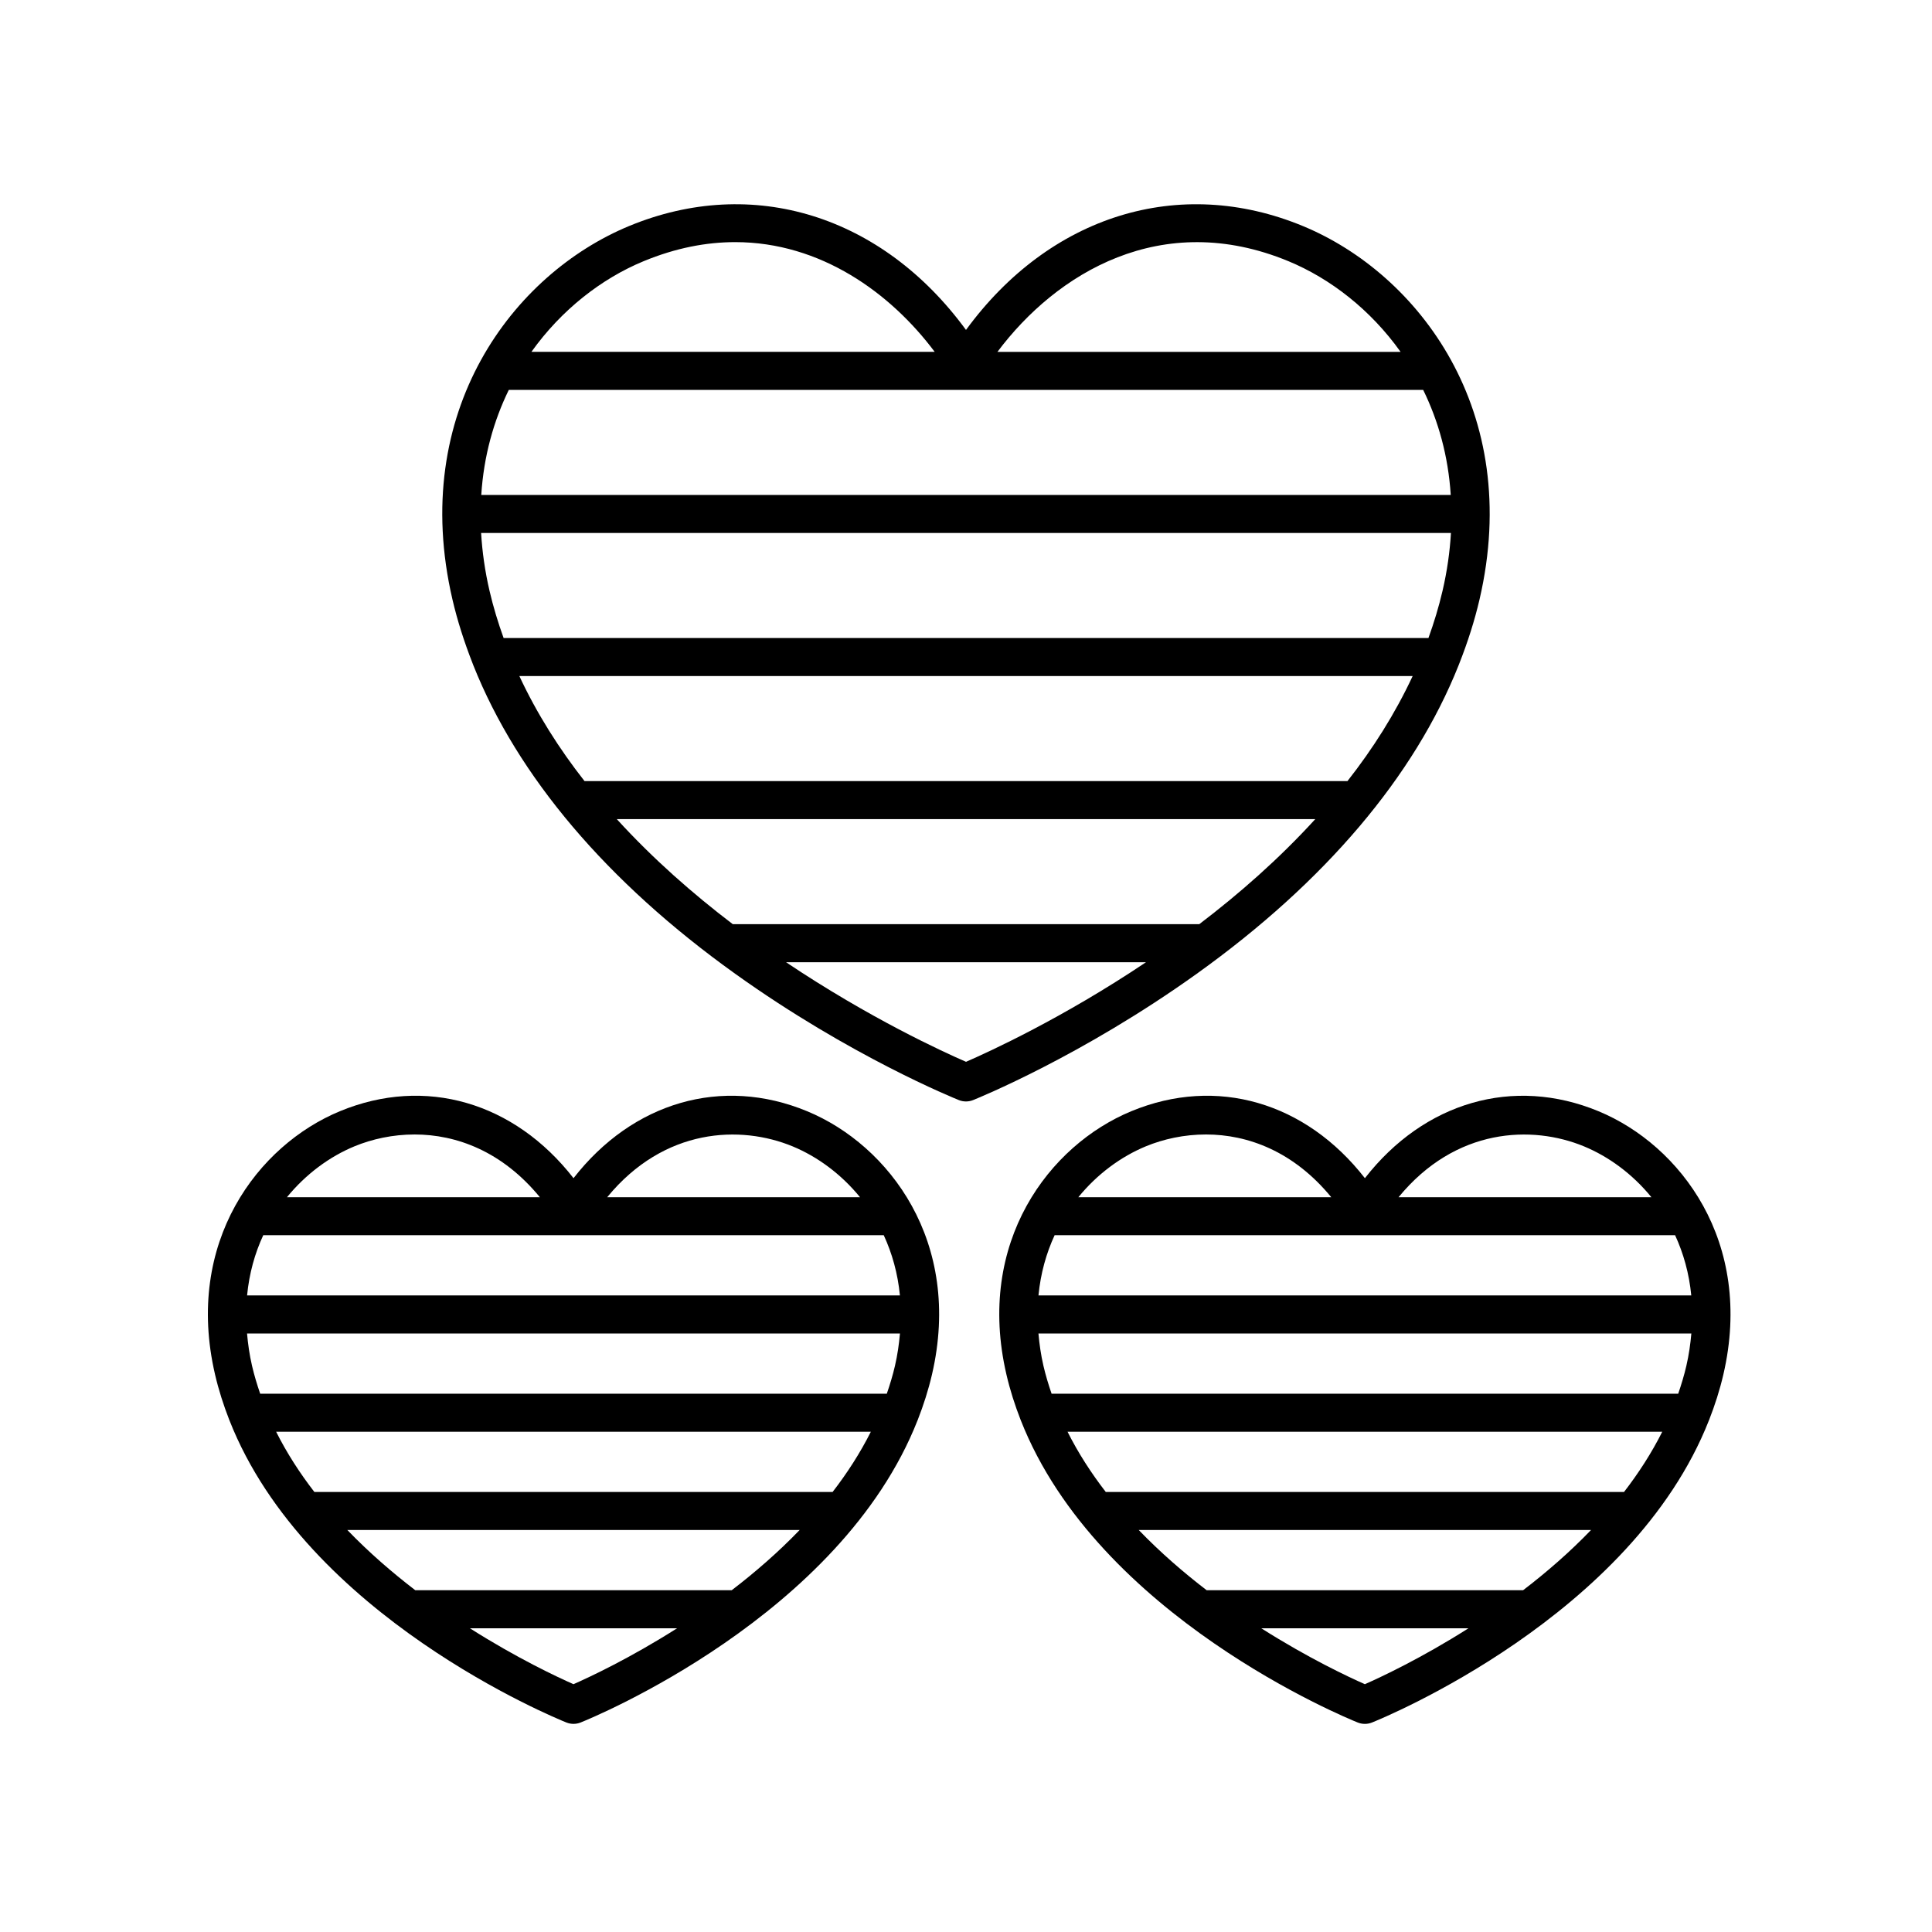
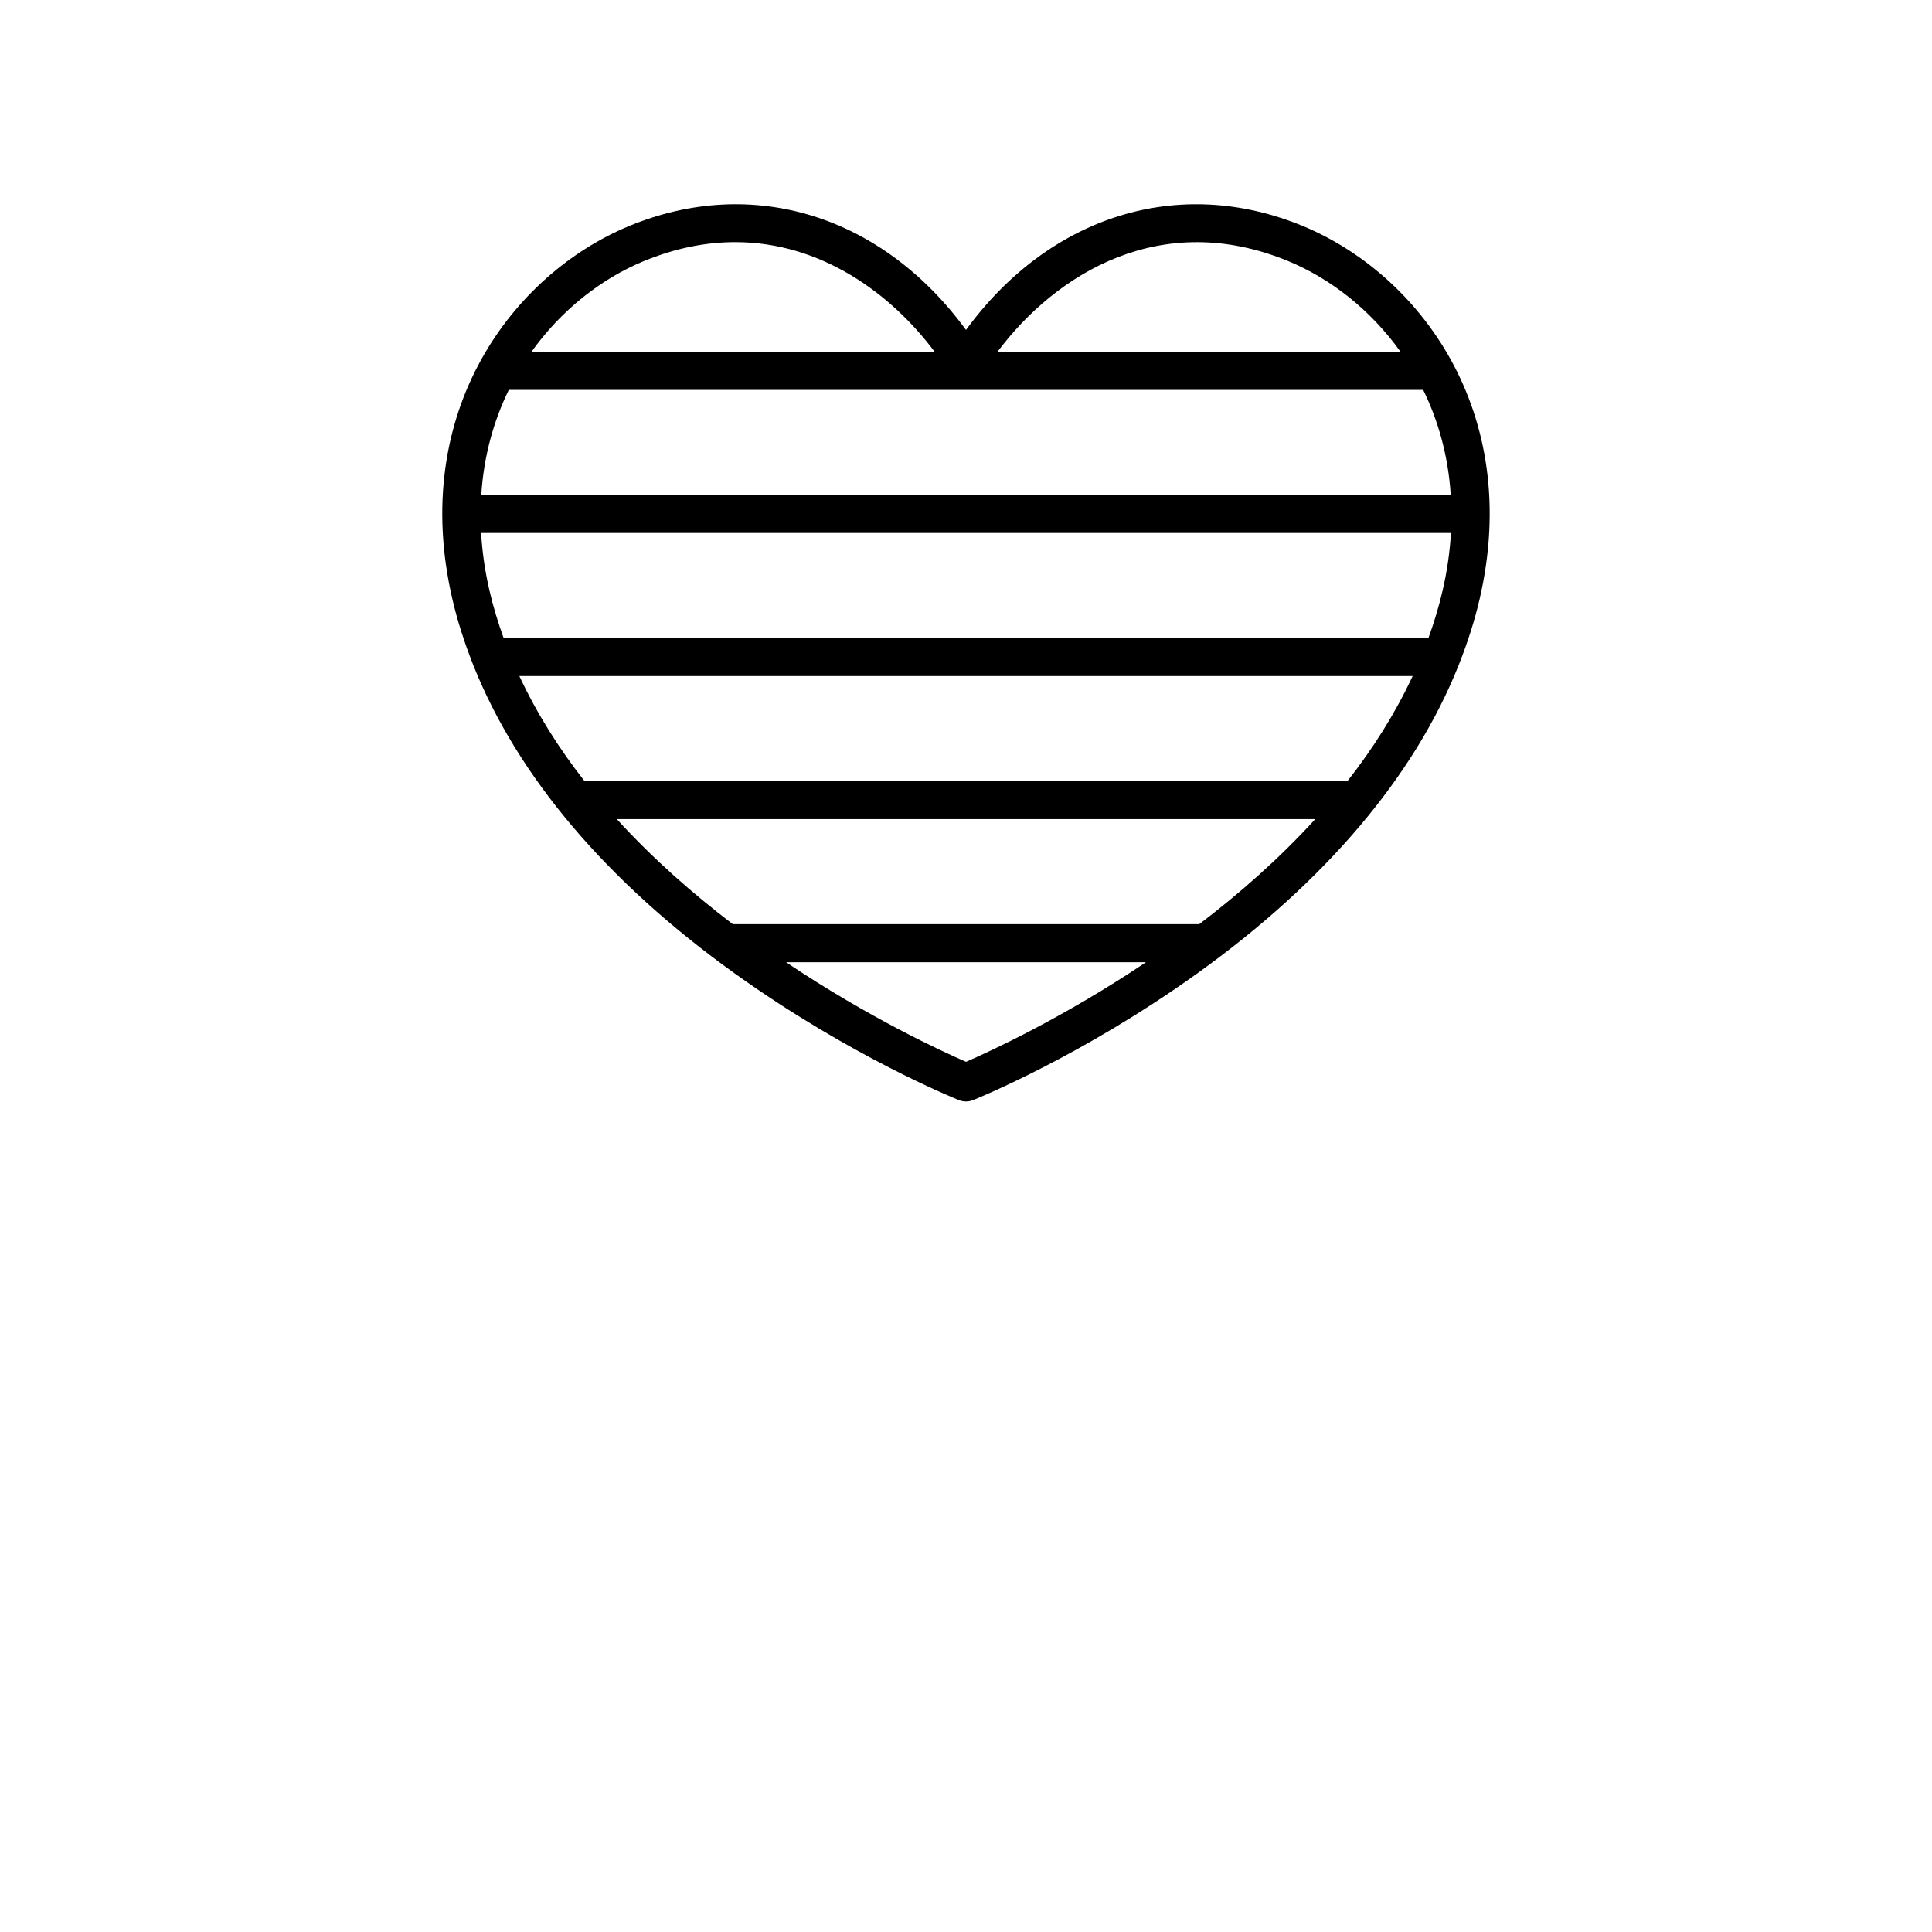
<svg xmlns="http://www.w3.org/2000/svg" fill="#000000" width="800px" height="800px" version="1.1" viewBox="144 144 512 512">
  <g>
    <path d="m530.53 320.35c0.105-0.215 0.18-0.434 0.258-0.66 2.188-5.566 3.988-11.18 5.305-16.836 11.594-49.871-16.137-86.254-46.809-98.949-32.82-13.574-67.145-2.762-89.285 27.531-22.148-30.293-56.477-41.109-89.297-27.531-30.668 12.699-58.398 49.07-46.801 98.949 1.316 5.656 3.125 11.273 5.305 16.848 0.074 0.223 0.145 0.434 0.246 0.641 11.715 29.391 35.348 57.355 69.371 81.711 30.484 21.836 58.129 33.016 59.293 33.484 0.605 0.242 1.238 0.359 1.875 0.359 0.637 0 1.273-0.117 1.875-0.359 1.16-0.469 28.805-11.648 59.289-33.484 34.016-24.355 57.656-52.316 69.375-81.703zm-248.9 2.812h236.74c-4.648 9.965-10.543 19.262-17.281 27.84h-202.18c-6.734-8.582-12.629-17.875-17.273-27.84zm-2.793-75.84h242.32c4.016 8.195 6.644 17.523 7.305 27.84h-256.92c0.656-10.316 3.289-19.645 7.297-27.84zm249.68 37.922c-0.293 4.926-0.996 10.035-2.227 15.324-0.996 4.277-2.266 8.445-3.738 12.516h-245.09c-1.465-4.074-2.742-8.238-3.734-12.516-1.23-5.289-1.934-10.398-2.231-15.324zm-43.082-72.031c11.133 4.609 21.773 12.863 29.734 24.035l-106.84 0.004c15.598-20.855 43.504-37.934 77.102-24.039zm-170.87 0.008c8.488-3.512 16.609-5.055 24.262-5.055 22.668 0 41.211 13.492 52.875 29.078h-106.87c7.965-11.168 18.602-19.422 29.73-24.023zm-7.109 147.86h185.1c-9.578 10.508-20.184 19.805-30.738 27.836h-123.62c-10.555-8.031-21.16-17.324-30.738-27.836zm92.551 64.309c-5.996-2.602-25.559-11.543-47.695-26.391h95.391c-22.137 14.848-41.703 23.789-47.695 26.391z" />
-     <path d="m204.81 520.41c20.414 51.922 86.301 78.871 89.301 80.074 0.605 0.242 1.238 0.359 1.875 0.359s1.273-0.117 1.875-0.359c3.004-1.203 68.871-28.148 89.297-80.066 0.023-0.055 0.047-0.105 0.066-0.16 1.512-3.871 2.801-7.859 3.762-12 8.172-35.152-11.422-60.801-33.074-69.766-22.637-9.375-46.262-2.379-61.922 17.738-15.664-20.113-39.273-27.121-61.93-17.738-21.66 8.961-41.246 34.621-33.07 69.766 0.961 4.144 2.254 8.141 3.762 12.012 0.016 0.043 0.039 0.094 0.059 0.141zm8.961-49.066h164.43c2.215 4.781 3.719 10.121 4.289 15.961h-173.01c0.562-5.84 2.062-11.18 4.285-15.961zm168.73 26.039c-0.246 2.785-0.645 5.637-1.328 8.59-0.586 2.516-1.328 4.961-2.16 7.375h-166.06c-0.828-2.414-1.57-4.863-2.156-7.375-0.684-2.953-1.082-5.805-1.328-8.59zm-17.848 42.004h-137.34c-3.856-4.984-7.297-10.309-10.137-15.965h157.61c-2.844 5.66-6.285 10.984-10.137 15.965zm-68.672 50.941c-4.188-1.844-14.918-6.856-27.457-14.82h54.914c-12.539 7.965-23.266 12.977-27.457 14.82zm41.922-24.898h-83.844c-6.144-4.707-12.297-10.031-18.012-15.965h119.87c-5.711 5.934-11.863 11.262-18.012 15.965zm16.152-117.63c6.539 2.707 12.832 7.305 17.859 13.473h-67c15.141-18.461 35.398-19.156 49.141-13.473zm-116.15 0c4.715-1.949 10.188-3.152 15.973-3.152 11.078 0 23.242 4.484 33.195 16.625h-67.027c5.035-6.168 11.32-10.762 17.859-13.473z" />
-     <path d="m414.47 520.27c0.02 0.051 0.039 0.098 0.059 0.145 20.414 51.922 86.301 78.871 89.301 80.074 0.605 0.242 1.238 0.359 1.875 0.359s1.27-0.117 1.875-0.359c3.004-1.203 68.875-28.152 89.301-80.07 0.023-0.051 0.039-0.102 0.066-0.156 1.512-3.871 2.801-7.859 3.762-12.004 8.172-35.152-11.422-60.801-33.074-69.766-22.633-9.371-46.25-2.379-61.922 17.738-15.664-20.113-39.273-27.121-61.93-17.738-21.66 8.961-41.246 34.621-33.07 69.766 0.957 4.141 2.246 8.137 3.758 12.012zm9.016-48.926h164.43c2.215 4.781 3.719 10.121 4.289 15.961h-173c0.566-5.84 2.066-11.18 4.281-15.961zm168.74 26.039c-0.246 2.785-0.645 5.637-1.328 8.59-0.586 2.516-1.328 4.961-2.156 7.375h-166.06c-0.828-2.414-1.57-4.863-2.156-7.375-0.684-2.953-1.082-5.805-1.328-8.59zm-17.844 42.004h-137.34c-3.856-4.984-7.297-10.309-10.137-15.965h157.61c-2.84 5.66-6.285 10.984-10.133 15.965zm-68.676 50.941c-4.188-1.844-14.918-6.856-27.457-14.82h54.914c-12.539 7.965-23.27 12.977-27.457 14.82zm41.922-24.898h-83.844c-6.144-4.707-12.297-10.031-18.012-15.965h119.87c-5.707 5.934-11.867 11.262-18.012 15.965zm16.152-117.63c6.539 2.707 12.832 7.305 17.859 13.473h-67.008c15.145-18.457 35.41-19.16 49.148-13.473zm-116.15 0c4.715-1.949 10.188-3.152 15.973-3.152 11.078 0 23.242 4.484 33.195 16.625h-67.027c5.027-6.168 11.32-10.762 17.859-13.473z" />
  </g>
</svg>